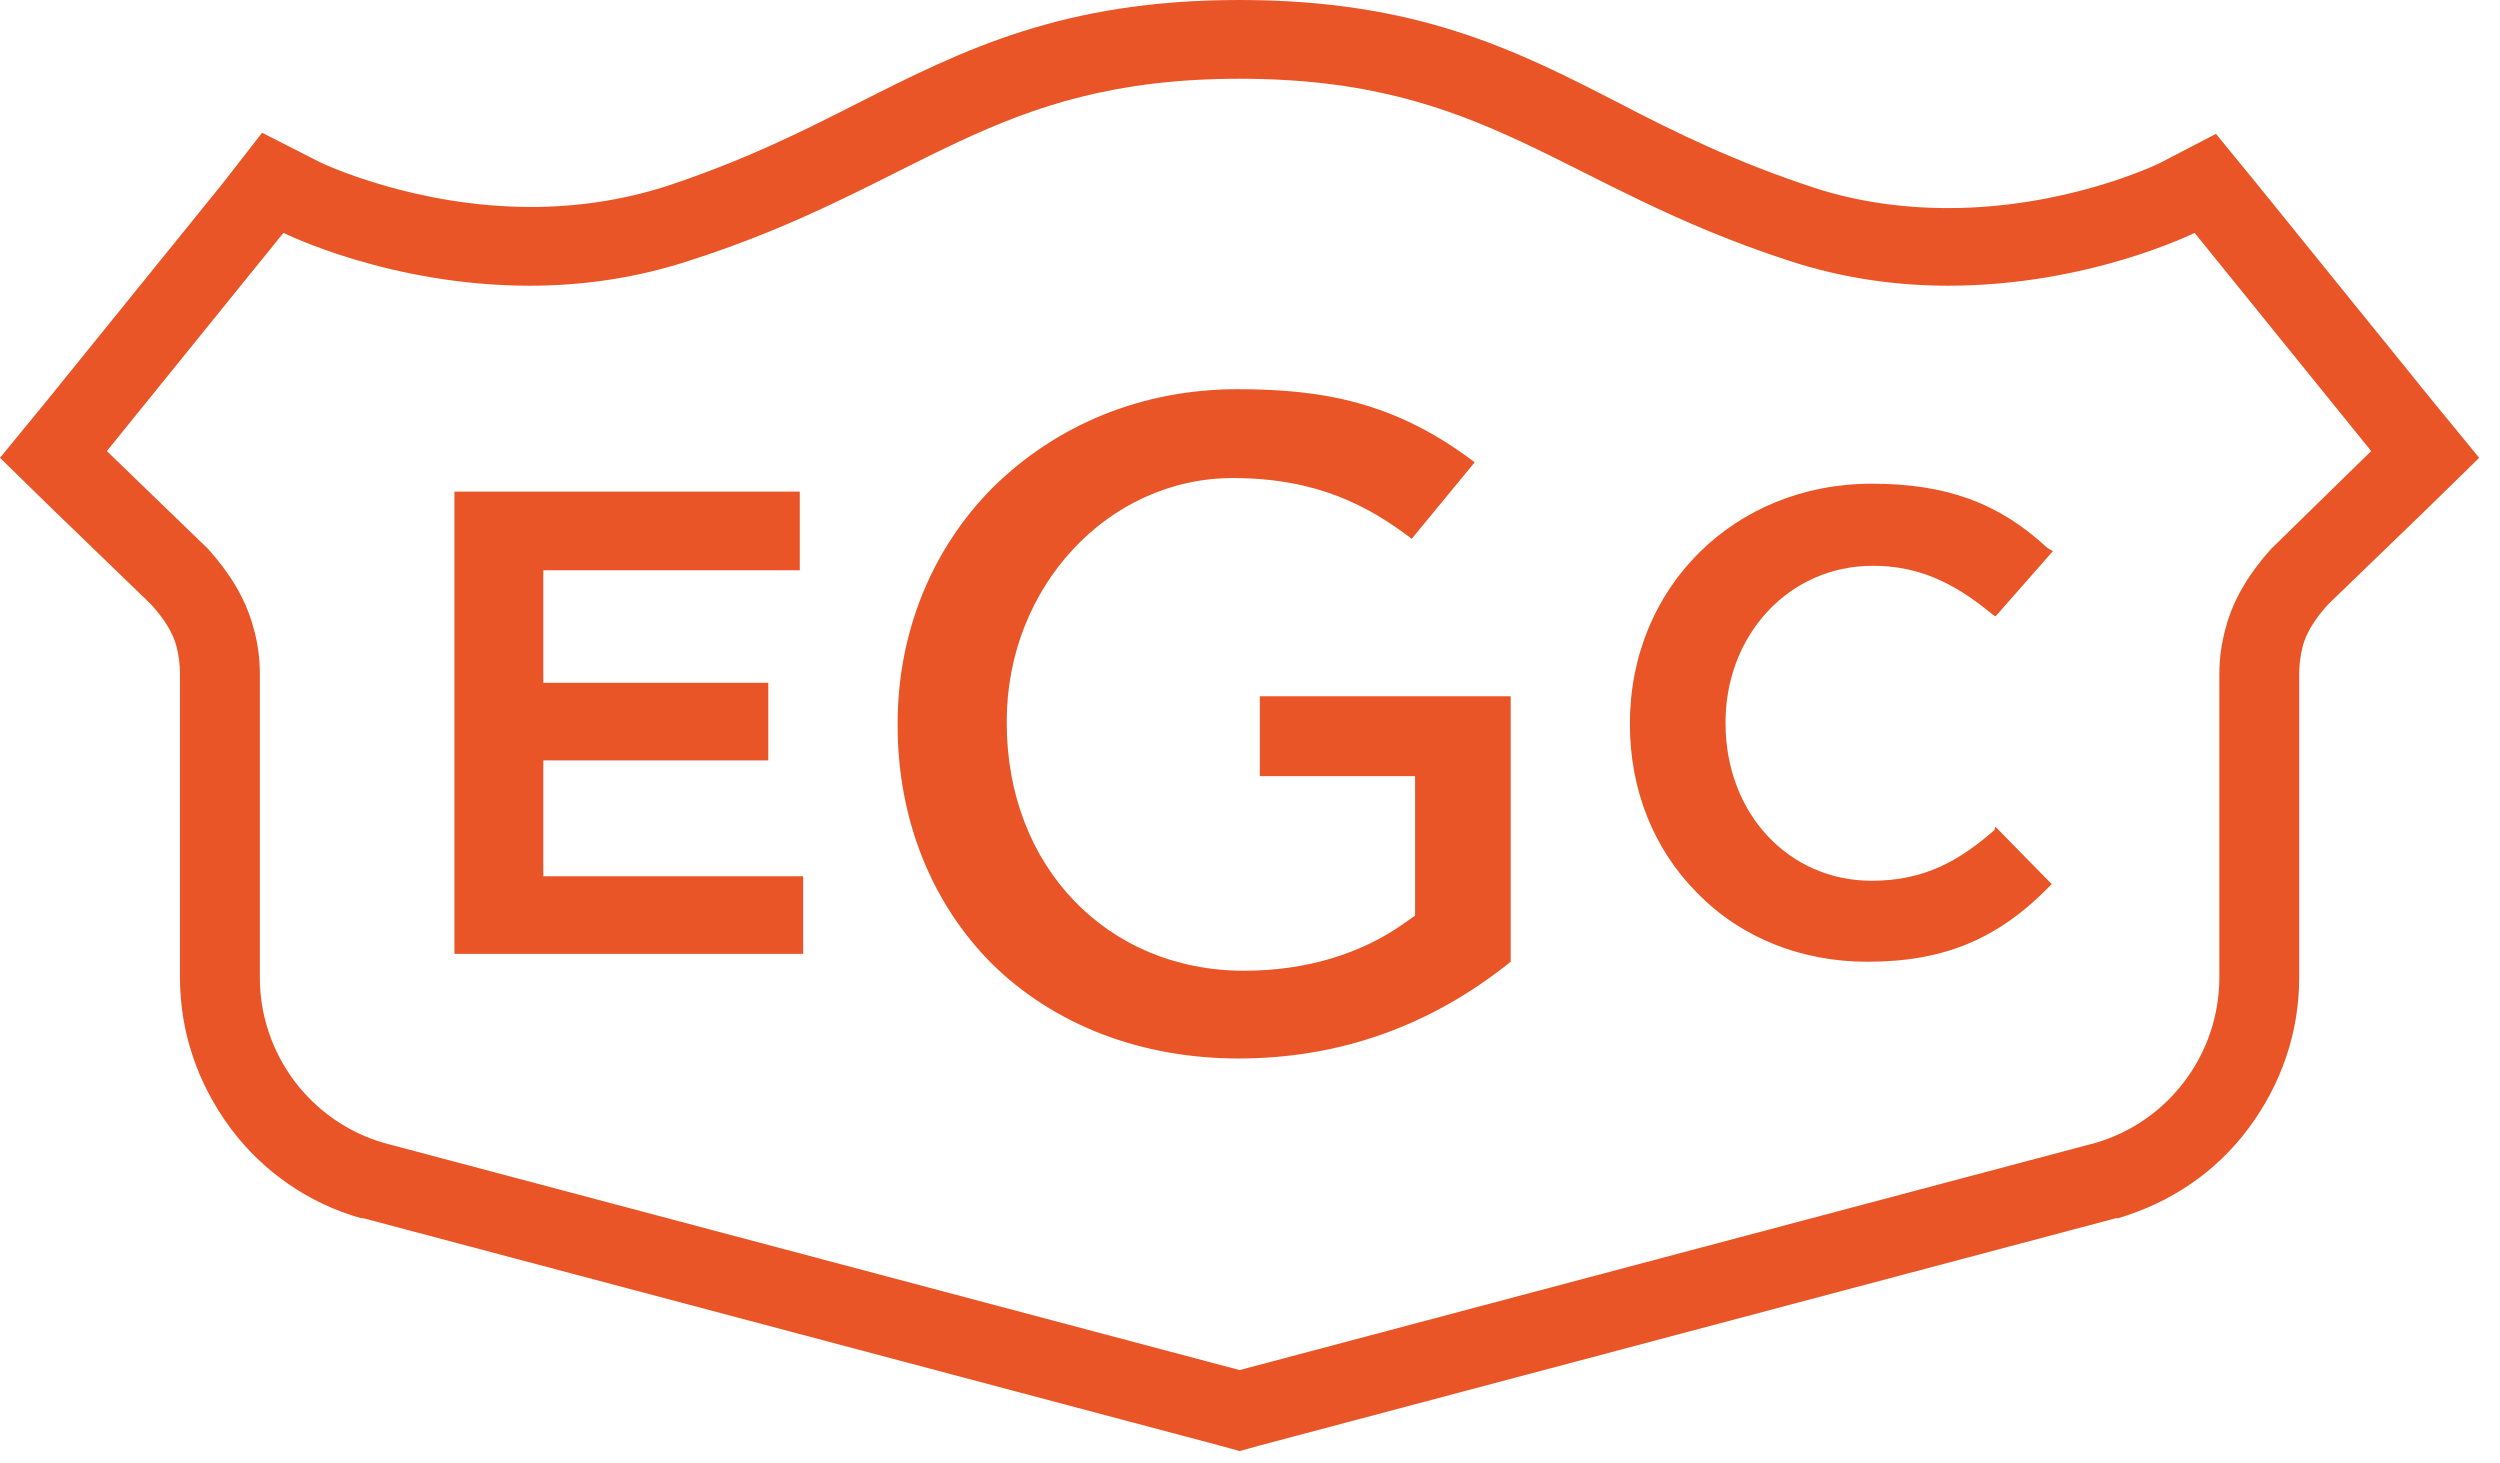
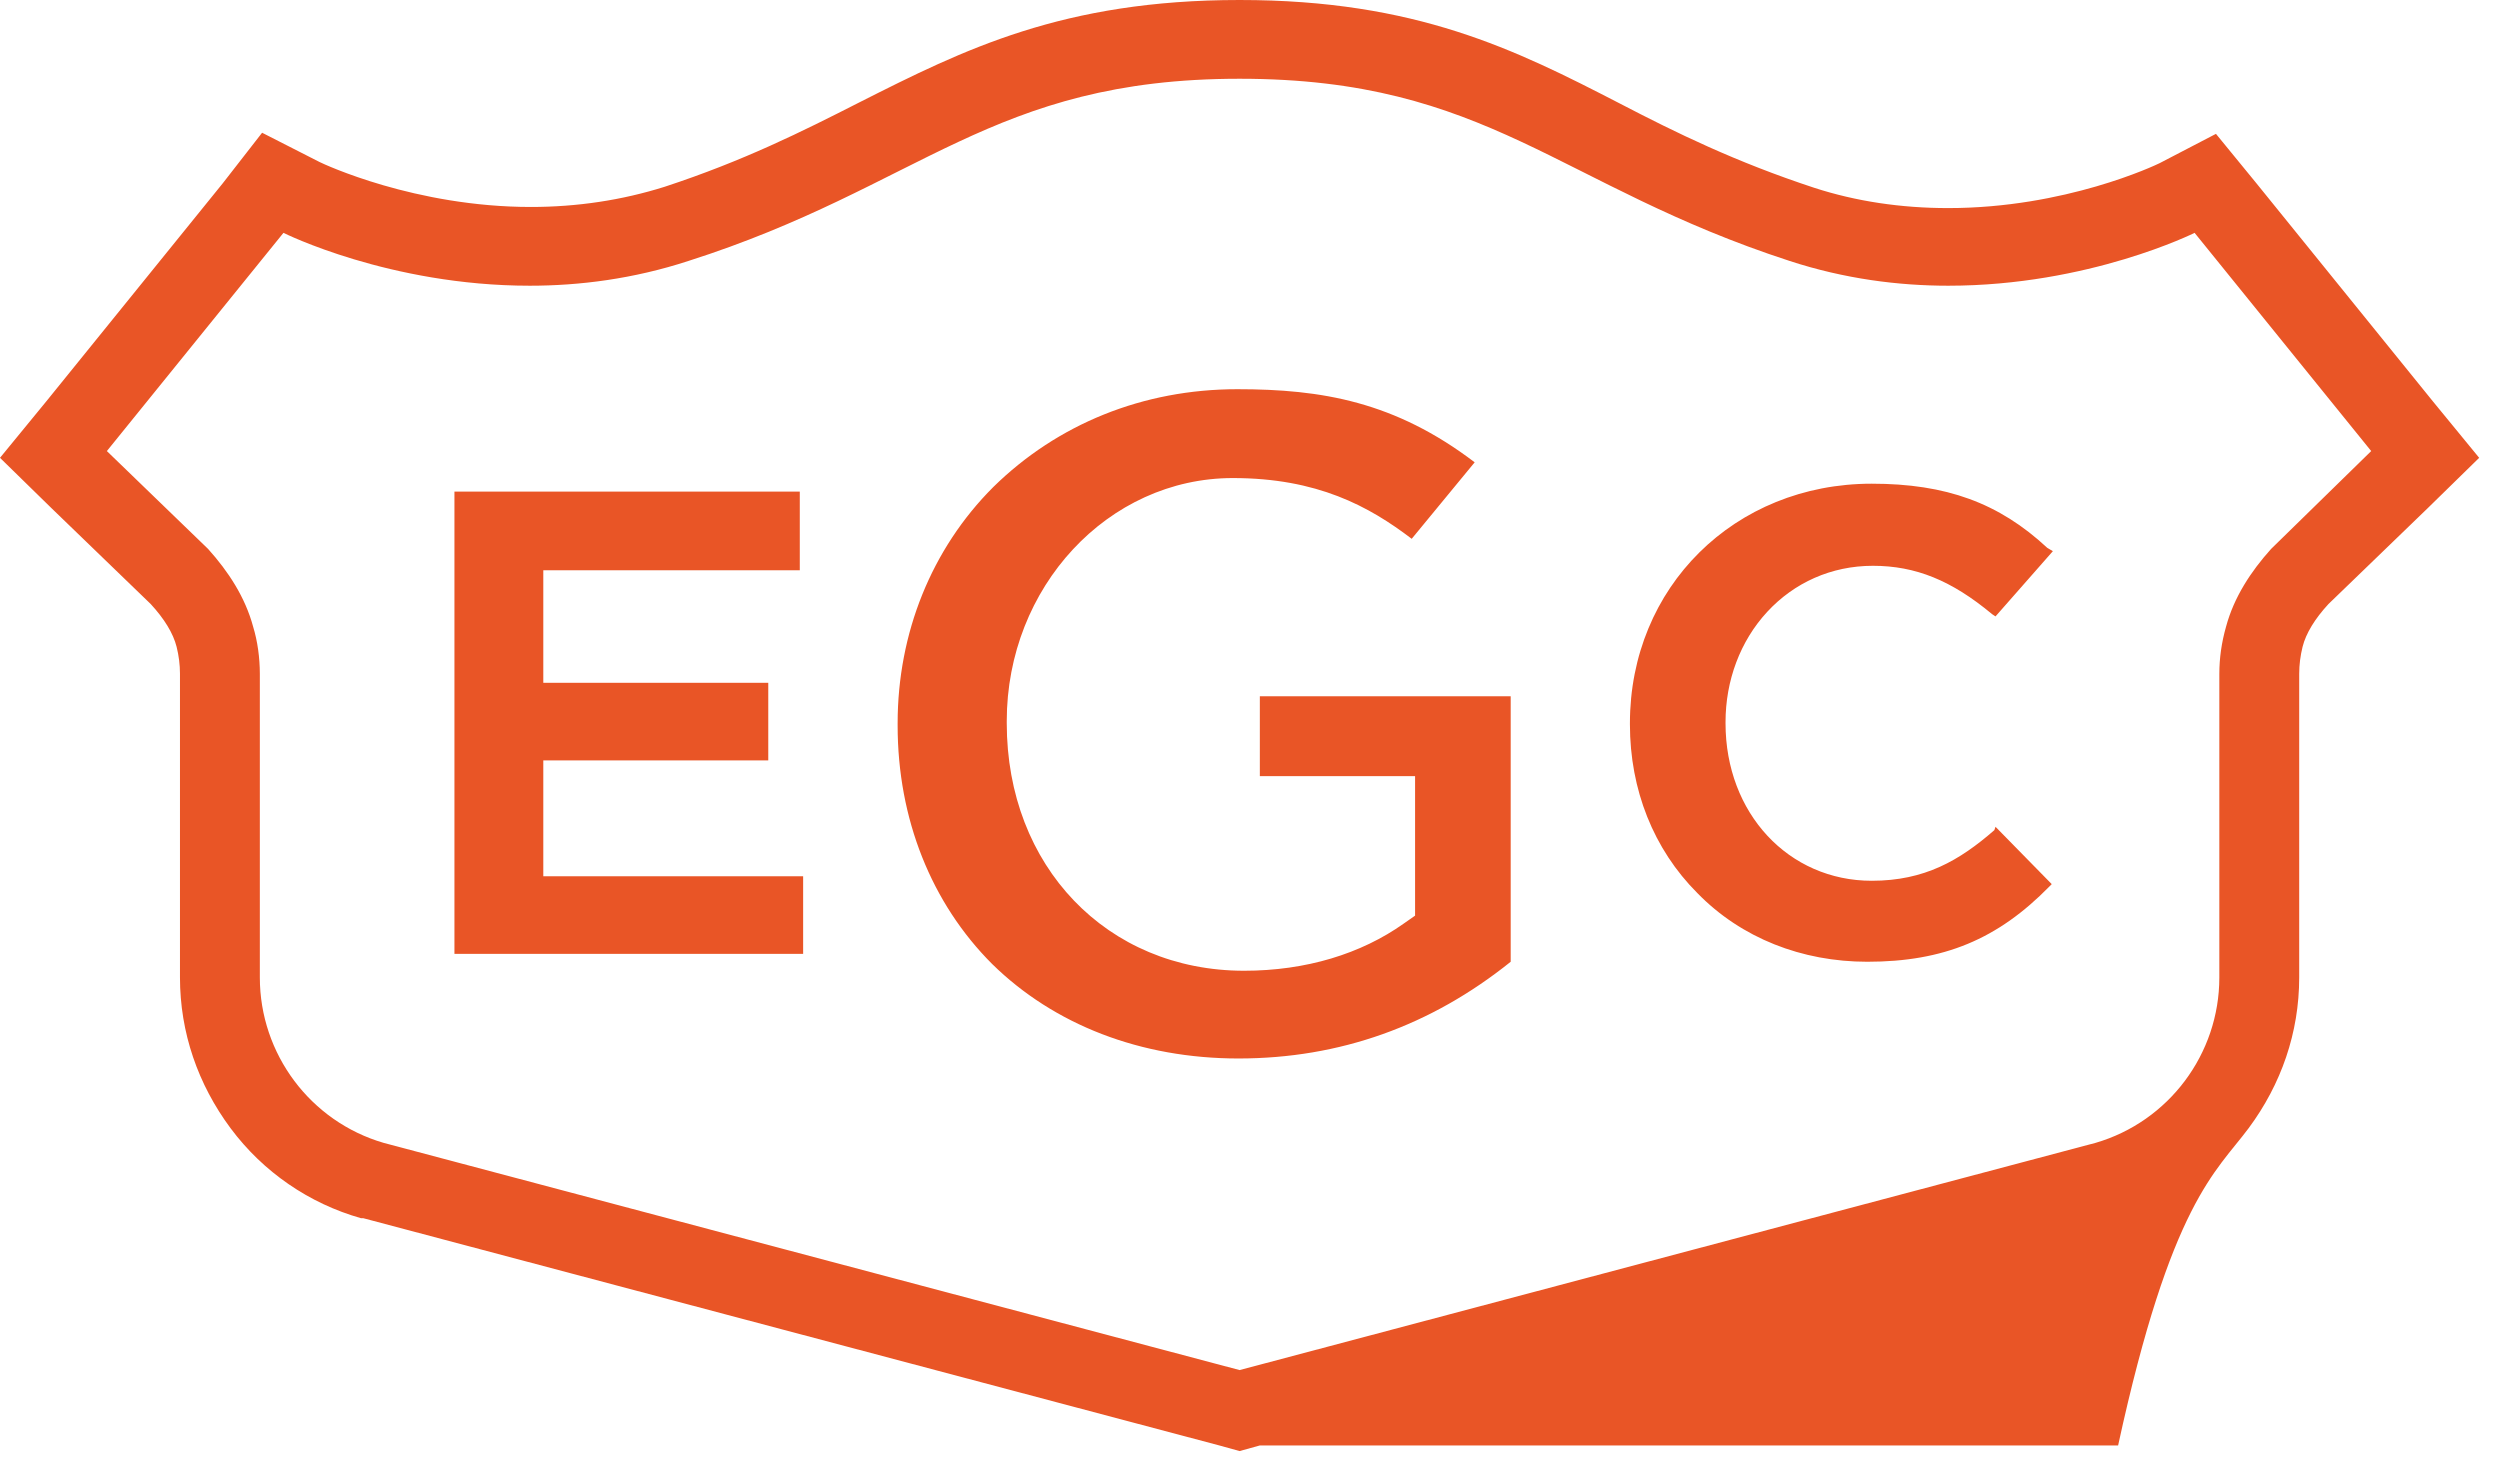
<svg xmlns="http://www.w3.org/2000/svg" width="94" height="55" viewBox="0 0 94 55" fill="none">
-   <path d="M47.412 29.183H53.207V34.428L52.784 34.724C51.176 35.866 49.104 36.5 46.778 36.5C41.618 36.5 37.854 32.567 37.854 27.195V27.111C37.854 22.078 41.66 17.975 46.355 17.975C49.527 17.975 51.472 19.033 53.08 20.259L55.448 17.383C52.445 15.099 49.696 14.634 46.524 14.634C42.971 14.634 39.757 15.945 37.346 18.314C35.02 20.64 33.751 23.812 33.751 27.195V27.28C33.751 30.79 35.02 33.962 37.304 36.246C39.63 38.53 42.887 39.799 46.566 39.799C50.373 39.799 53.799 38.573 56.802 36.162V26.18H47.37V29.183H47.412ZM20.428 28.591H28.887V25.673H20.428V21.443H30.072V18.483H17.087V35.866H30.198V32.947H20.428V28.591ZM74.988 31.213C73.677 32.355 72.366 33.117 70.378 33.117C67.248 33.117 64.88 30.579 64.88 27.195V27.153C64.88 25.588 65.43 24.108 66.445 23.008C67.46 21.909 68.856 21.274 70.421 21.274C72.028 21.274 73.381 21.824 74.904 23.093L75.031 23.177L77.188 20.724L76.976 20.598C75.157 18.906 73.17 18.187 70.378 18.187C65.218 18.187 61.285 22.078 61.285 27.195V27.238C61.285 29.691 62.173 31.932 63.823 33.582C65.472 35.274 67.756 36.162 70.209 36.162C73.085 36.162 75.115 35.316 77.061 33.328L77.145 33.243L75.031 31.087L74.988 31.213ZM91.483 15.099L84.843 6.894L83.32 5.033L81.206 6.133C81.037 6.217 77.653 7.824 73.254 7.824C71.478 7.824 69.786 7.571 68.221 7.063C65.261 6.09 63.019 4.991 60.904 3.891C56.971 1.861 53.249 0 46.609 0C39.968 0 36.246 1.861 32.313 3.849C30.156 4.948 27.957 6.048 24.996 7.021C23.389 7.528 21.697 7.782 19.963 7.782C15.607 7.782 12.181 6.175 12.012 6.09L9.855 4.991L8.374 6.894L1.734 15.099L0 17.214L1.946 19.117L5.667 22.712C6.175 23.262 6.513 23.812 6.64 24.319C6.725 24.658 6.767 24.996 6.767 25.334V36.754C6.767 38.826 7.444 40.772 8.67 42.422C9.897 44.071 11.631 45.255 13.577 45.805H13.619H13.661L45.847 54.349L46.609 54.56L47.37 54.349L79.556 45.805H79.598H79.641C81.629 45.213 83.32 44.071 84.547 42.422C85.773 40.772 86.45 38.826 86.45 36.754V25.334C86.45 24.996 86.493 24.658 86.577 24.319C86.704 23.812 87.042 23.262 87.55 22.712L91.272 19.117L93.217 17.214L91.483 15.099ZM85.393 20.64C84.632 21.486 83.997 22.458 83.701 23.558C83.532 24.15 83.447 24.742 83.447 25.334V36.754C83.447 39.63 81.544 42.168 78.795 42.971L46.609 51.515L14.422 42.971C11.673 42.168 9.77 39.63 9.77 36.754V25.334C9.77 24.742 9.685 24.108 9.516 23.558C9.22 22.458 8.586 21.486 7.824 20.64L4.018 16.96L10.658 8.755C10.658 8.755 14.634 10.743 19.921 10.743C21.782 10.743 23.812 10.489 25.884 9.812C34.639 7.021 37.262 2.961 46.609 2.961C55.956 2.961 58.578 6.979 67.291 9.812C69.363 10.489 71.393 10.743 73.254 10.743C78.541 10.743 82.517 8.755 82.517 8.755L89.157 16.96L85.393 20.64Z" fill="#E95526" />
+   <path d="M47.412 29.183H53.207V34.428L52.784 34.724C51.176 35.866 49.104 36.5 46.778 36.5C41.618 36.5 37.854 32.567 37.854 27.195V27.111C37.854 22.078 41.66 17.975 46.355 17.975C49.527 17.975 51.472 19.033 53.08 20.259L55.448 17.383C52.445 15.099 49.696 14.634 46.524 14.634C42.971 14.634 39.757 15.945 37.346 18.314C35.02 20.64 33.751 23.812 33.751 27.195V27.28C33.751 30.79 35.02 33.962 37.304 36.246C39.63 38.53 42.887 39.799 46.566 39.799C50.373 39.799 53.799 38.573 56.802 36.162V26.18H47.37V29.183H47.412ZM20.428 28.591H28.887V25.673H20.428V21.443H30.072V18.483H17.087V35.866H30.198V32.947H20.428V28.591ZM74.988 31.213C73.677 32.355 72.366 33.117 70.378 33.117C67.248 33.117 64.88 30.579 64.88 27.195V27.153C64.88 25.588 65.43 24.108 66.445 23.008C67.46 21.909 68.856 21.274 70.421 21.274C72.028 21.274 73.381 21.824 74.904 23.093L75.031 23.177L77.188 20.724L76.976 20.598C75.157 18.906 73.17 18.187 70.378 18.187C65.218 18.187 61.285 22.078 61.285 27.195V27.238C61.285 29.691 62.173 31.932 63.823 33.582C65.472 35.274 67.756 36.162 70.209 36.162C73.085 36.162 75.115 35.316 77.061 33.328L77.145 33.243L75.031 31.087L74.988 31.213ZM91.483 15.099L84.843 6.894L83.32 5.033L81.206 6.133C81.037 6.217 77.653 7.824 73.254 7.824C71.478 7.824 69.786 7.571 68.221 7.063C65.261 6.09 63.019 4.991 60.904 3.891C56.971 1.861 53.249 0 46.609 0C39.968 0 36.246 1.861 32.313 3.849C30.156 4.948 27.957 6.048 24.996 7.021C23.389 7.528 21.697 7.782 19.963 7.782C15.607 7.782 12.181 6.175 12.012 6.09L9.855 4.991L8.374 6.894L1.734 15.099L0 17.214L1.946 19.117L5.667 22.712C6.175 23.262 6.513 23.812 6.64 24.319C6.725 24.658 6.767 24.996 6.767 25.334V36.754C6.767 38.826 7.444 40.772 8.67 42.422C9.897 44.071 11.631 45.255 13.577 45.805H13.619H13.661L45.847 54.349L46.609 54.56L47.37 54.349H79.598H79.641C81.629 45.213 83.32 44.071 84.547 42.422C85.773 40.772 86.45 38.826 86.45 36.754V25.334C86.45 24.996 86.493 24.658 86.577 24.319C86.704 23.812 87.042 23.262 87.55 22.712L91.272 19.117L93.217 17.214L91.483 15.099ZM85.393 20.64C84.632 21.486 83.997 22.458 83.701 23.558C83.532 24.15 83.447 24.742 83.447 25.334V36.754C83.447 39.63 81.544 42.168 78.795 42.971L46.609 51.515L14.422 42.971C11.673 42.168 9.77 39.63 9.77 36.754V25.334C9.77 24.742 9.685 24.108 9.516 23.558C9.22 22.458 8.586 21.486 7.824 20.64L4.018 16.96L10.658 8.755C10.658 8.755 14.634 10.743 19.921 10.743C21.782 10.743 23.812 10.489 25.884 9.812C34.639 7.021 37.262 2.961 46.609 2.961C55.956 2.961 58.578 6.979 67.291 9.812C69.363 10.489 71.393 10.743 73.254 10.743C78.541 10.743 82.517 8.755 82.517 8.755L89.157 16.96L85.393 20.64Z" fill="#E95526" />
</svg>